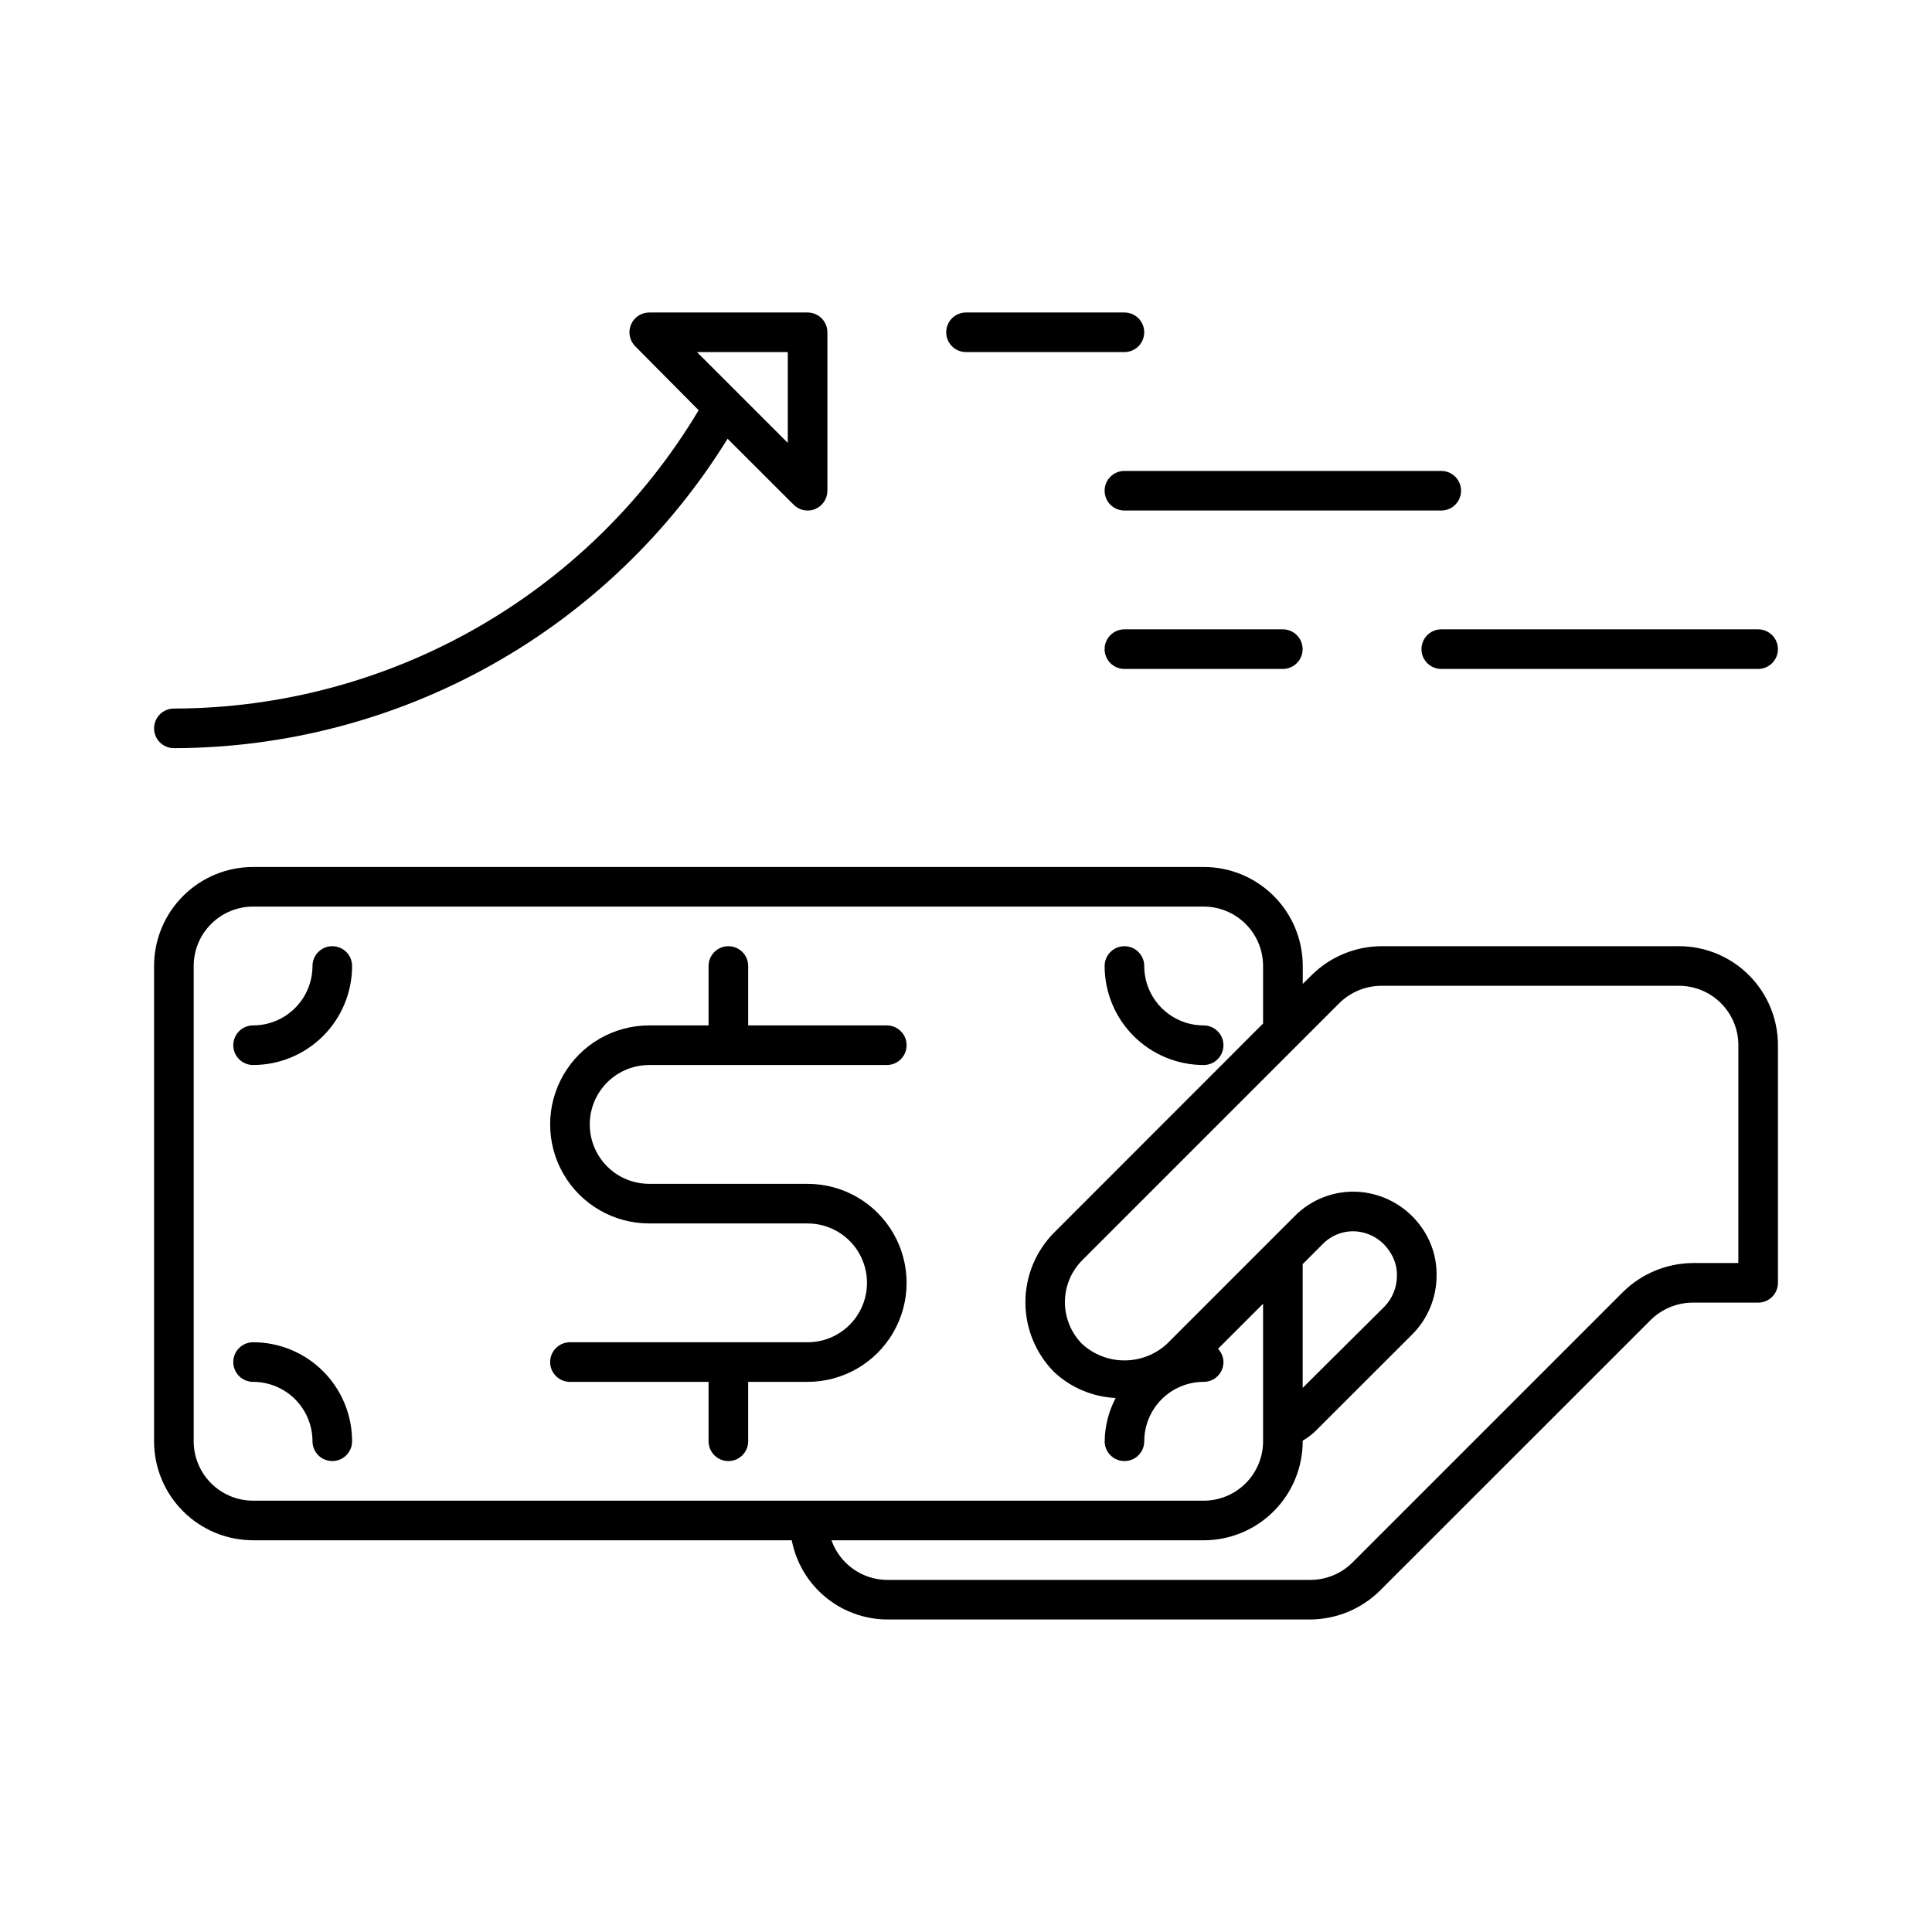
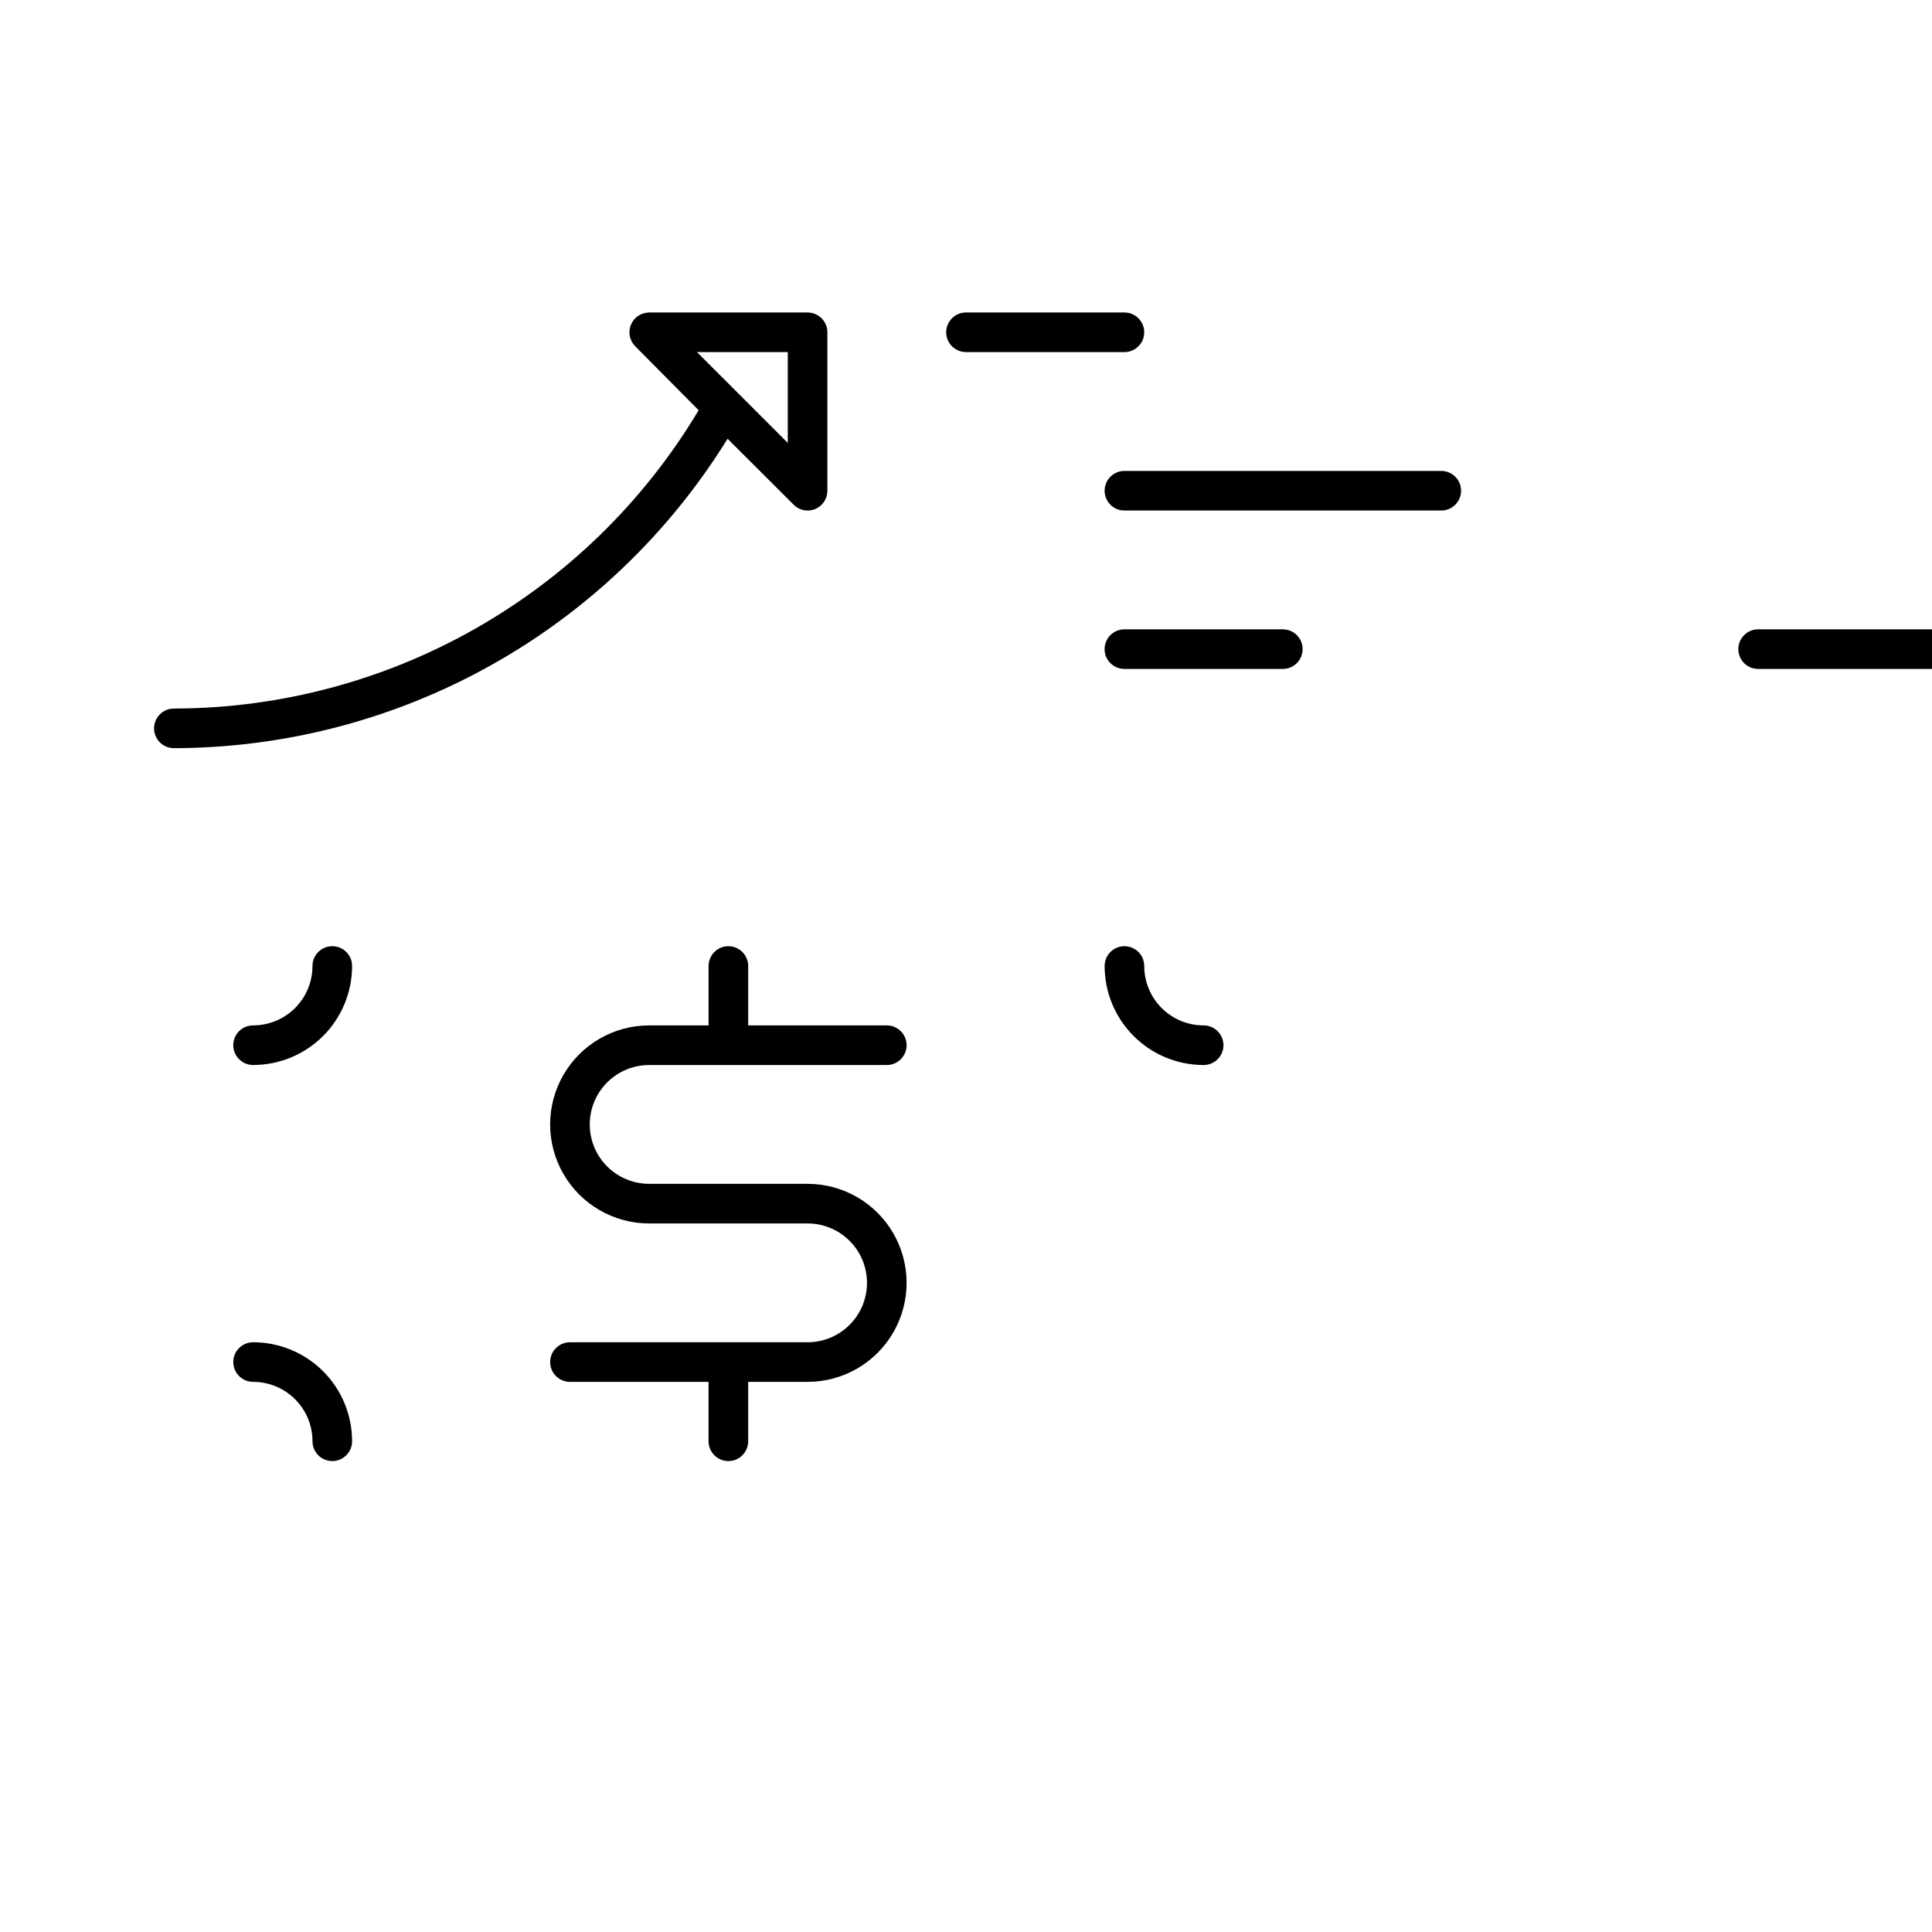
<svg xmlns="http://www.w3.org/2000/svg" fill="#000000" width="800px" height="800px" version="1.1" viewBox="144 144 512 512">
  <g>
    <path d="m190.08 342.27c29.414-0.051 58.328-7.609 84.008-21.961 25.676-14.348 47.266-35.016 62.727-60.039l17.504 17.477c0.977 0.984 2.309 1.543 3.699 1.547 0.691 0 1.379-0.133 2.019-0.391 1.957-0.82 3.231-2.734 3.227-4.856v-41.984c0-1.391-0.551-2.727-1.535-3.711-0.984-0.984-2.32-1.539-3.711-1.539h-41.984c-2.117 0.012-4.019 1.289-4.828 3.242-0.809 1.957-0.363 4.207 1.129 5.707l16.816 16.953c-29.254 48.949-82.047 78.961-139.07 79.059-2.898 0-5.25 2.352-5.25 5.25 0 2.898 2.352 5.246 5.25 5.246zm162.69-104.96v24.062l-24.062-24.062z" />
-     <path d="m588.93 394.75h-78.93c-6.883 0.062-13.469 2.801-18.367 7.637l-2.387 2.363v-4.75c0-6.961-2.766-13.637-7.688-18.555-4.922-4.922-11.594-7.688-18.555-7.688h-251.93c-6.961 0-13.633 2.766-18.555 7.688-4.922 4.918-7.688 11.594-7.688 18.555v125.95-0.004c0 6.961 2.766 13.637 7.688 18.555 4.922 4.922 11.594 7.688 18.555 7.688h142.75c1.133 5.867 4.258 11.164 8.848 14.988 4.594 3.828 10.367 5.949 16.344 6.004h112.31-0.004c6.883-0.066 13.469-2.805 18.371-7.637l71.793-71.766c2.934-2.891 6.875-4.527 10.992-4.566h17.449c1.395 0 2.727-0.555 3.711-1.539 0.984-0.98 1.539-2.316 1.539-3.711v-62.973c0-6.961-2.766-13.637-7.688-18.555-4.918-4.922-11.594-7.688-18.555-7.688zm-393.6 131.2v-125.95c0-4.176 1.66-8.18 4.613-11.133 2.953-2.953 6.957-4.613 11.133-4.613h251.91c4.172 0 8.18 1.66 11.133 4.613 2.949 2.953 4.609 6.957 4.609 11.133v15.246l-55.34 55.367v-0.004c-4.894 4.918-7.644 11.574-7.644 18.512 0 6.941 2.75 13.598 7.644 18.516 4.441 4.133 10.207 6.559 16.27 6.848-1.855 3.543-2.852 7.469-2.914 11.465 0 2.898 2.352 5.25 5.25 5.25s5.246-2.352 5.246-5.25c0-4.176 1.66-8.18 4.613-11.133 2.949-2.949 6.957-4.609 11.133-4.609 1.391 0 2.727-0.555 3.711-1.539 0.98-0.984 1.535-2.316 1.535-3.711-0.023-1.309-0.539-2.562-1.441-3.516l11.938-11.938v36.445c0 4.176-1.66 8.184-4.609 11.133-2.953 2.953-6.961 4.613-11.133 4.613h-251.91c-4.176 0-8.18-1.66-11.133-4.613-2.953-2.949-4.613-6.957-4.613-11.133zm293.89-46.945 5.246-5.246c2.363-2.457 5.711-3.715 9.105-3.41 3.539 0.336 6.727 2.269 8.66 5.25 1.348 1.926 2.039 4.234 1.969 6.586-0.02 3.004-1.195 5.891-3.281 8.055l-21.699 21.57zm115.46-0.289h-12.176v0.004c-6.879 0.082-13.457 2.82-18.367 7.637l-71.793 71.793c-2.938 2.898-6.894 4.527-11.023 4.539h-112.3c-3.227-0.035-6.363-1.062-8.988-2.941-2.621-1.875-4.606-4.512-5.68-7.555h98.637c6.957 0 13.633-2.766 18.551-7.688 4.922-4.918 7.688-11.594 7.688-18.555v-0.156c1.09-0.645 2.117-1.395 3.07-2.231l26.031-26.004c4.078-4.117 6.371-9.684 6.375-15.48 0.086-4.519-1.266-8.945-3.856-12.648-3.769-5.473-9.785-8.977-16.402-9.551-6.496-0.551-12.898 1.84-17.449 6.508l-33.797 33.797c-3.062 2.793-7.059 4.34-11.203 4.34-4.148 0-8.141-1.547-11.207-4.34-2.93-2.949-4.578-6.941-4.578-11.102 0-4.156 1.648-8.148 4.578-11.098l68.223-68.223h0.004c2.945-2.867 6.883-4.484 10.992-4.516h78.93c4.176 0 8.18 1.66 11.133 4.613 2.953 2.949 4.613 6.957 4.613 11.133z" />
    <path d="m232.06 394.75c-2.898 0-5.25 2.352-5.25 5.25 0 4.176-1.656 8.18-4.609 11.133-2.953 2.949-6.957 4.609-11.133 4.609-2.898 0-5.25 2.352-5.25 5.25 0 2.898 2.352 5.246 5.25 5.246 6.957 0 13.633-2.766 18.555-7.684 4.922-4.922 7.684-11.598 7.684-18.555 0-1.395-0.551-2.727-1.535-3.711-0.984-0.984-2.32-1.539-3.711-1.539z" />
    <path d="m462.98 426.24c2.898 0 5.246-2.348 5.246-5.246 0-2.898-2.348-5.25-5.246-5.25-4.176 0-8.184-1.66-11.133-4.609-2.953-2.953-4.613-6.957-4.613-11.133 0-2.898-2.348-5.25-5.246-5.25s-5.25 2.352-5.25 5.25c0 6.957 2.766 13.633 7.688 18.555 4.918 4.918 11.594 7.684 18.555 7.684z" />
    <path d="m211.07 499.71c-2.898 0-5.25 2.348-5.25 5.246 0 2.898 2.352 5.25 5.25 5.25 4.176 0 8.18 1.66 11.133 4.609 2.953 2.953 4.609 6.957 4.609 11.133 0 2.898 2.352 5.25 5.25 5.25s5.246-2.352 5.246-5.25c0-6.957-2.762-13.633-7.684-18.555-4.922-4.918-11.598-7.684-18.555-7.684z" />
    <path d="m358.02 510.21c9.375 0 18.035-5 22.723-13.121 4.688-8.117 4.688-18.121 0-26.238-4.688-8.121-13.348-13.121-22.723-13.121h-41.984c-5.625 0-10.824-3-13.637-7.871-2.812-4.871-2.812-10.875 0-15.746s8.012-7.871 13.637-7.871h62.977c2.898 0 5.246-2.348 5.246-5.246 0-2.898-2.348-5.25-5.246-5.25h-36.738v-15.742c0-2.898-2.348-5.25-5.246-5.25-2.898 0-5.25 2.352-5.25 5.25v15.742h-15.742c-9.375 0-18.039 5-22.727 13.121-4.688 8.117-4.688 18.121 0 26.238 4.688 8.121 13.352 13.121 22.727 13.121h41.984c5.625 0 10.82 3 13.633 7.871s2.812 10.875 0 15.746-8.008 7.871-13.633 7.871h-62.977c-2.898 0-5.25 2.348-5.25 5.246 0 2.898 2.352 5.25 5.25 5.25h36.734v15.742c0 2.898 2.352 5.25 5.25 5.25 2.898 0 5.246-2.352 5.246-5.25v-15.742z" />
    <path d="m447.23 232.06c0-1.391-0.551-2.727-1.535-3.711-0.984-0.984-2.32-1.539-3.711-1.539h-41.984c-2.898 0-5.25 2.352-5.25 5.25s2.352 5.246 5.25 5.246h41.984c1.391 0 2.727-0.551 3.711-1.535 0.984-0.984 1.535-2.32 1.535-3.711z" />
    <path d="m531.2 274.05c0-1.395-0.555-2.727-1.539-3.711-0.984-0.984-2.316-1.539-3.711-1.539h-83.965c-2.898 0-5.25 2.352-5.25 5.25s2.352 5.246 5.25 5.246h83.969-0.004c1.395 0 2.727-0.551 3.711-1.535 0.984-0.984 1.539-2.32 1.539-3.711z" />
    <path d="m441.98 310.78c-2.898 0-5.25 2.352-5.25 5.25s2.352 5.246 5.25 5.246h41.984-0.004c2.898 0 5.25-2.348 5.25-5.246s-2.352-5.25-5.25-5.25z" />
-     <path d="m609.92 310.78h-83.969c-2.898 0-5.246 2.352-5.246 5.25s2.348 5.246 5.246 5.246h83.969c2.898 0 5.25-2.348 5.25-5.246s-2.352-5.25-5.25-5.25z" />
+     <path d="m609.92 310.78c-2.898 0-5.246 2.352-5.246 5.25s2.348 5.246 5.246 5.246h83.969c2.898 0 5.25-2.348 5.25-5.246s-2.352-5.25-5.25-5.25z" />
  </g>
</svg>